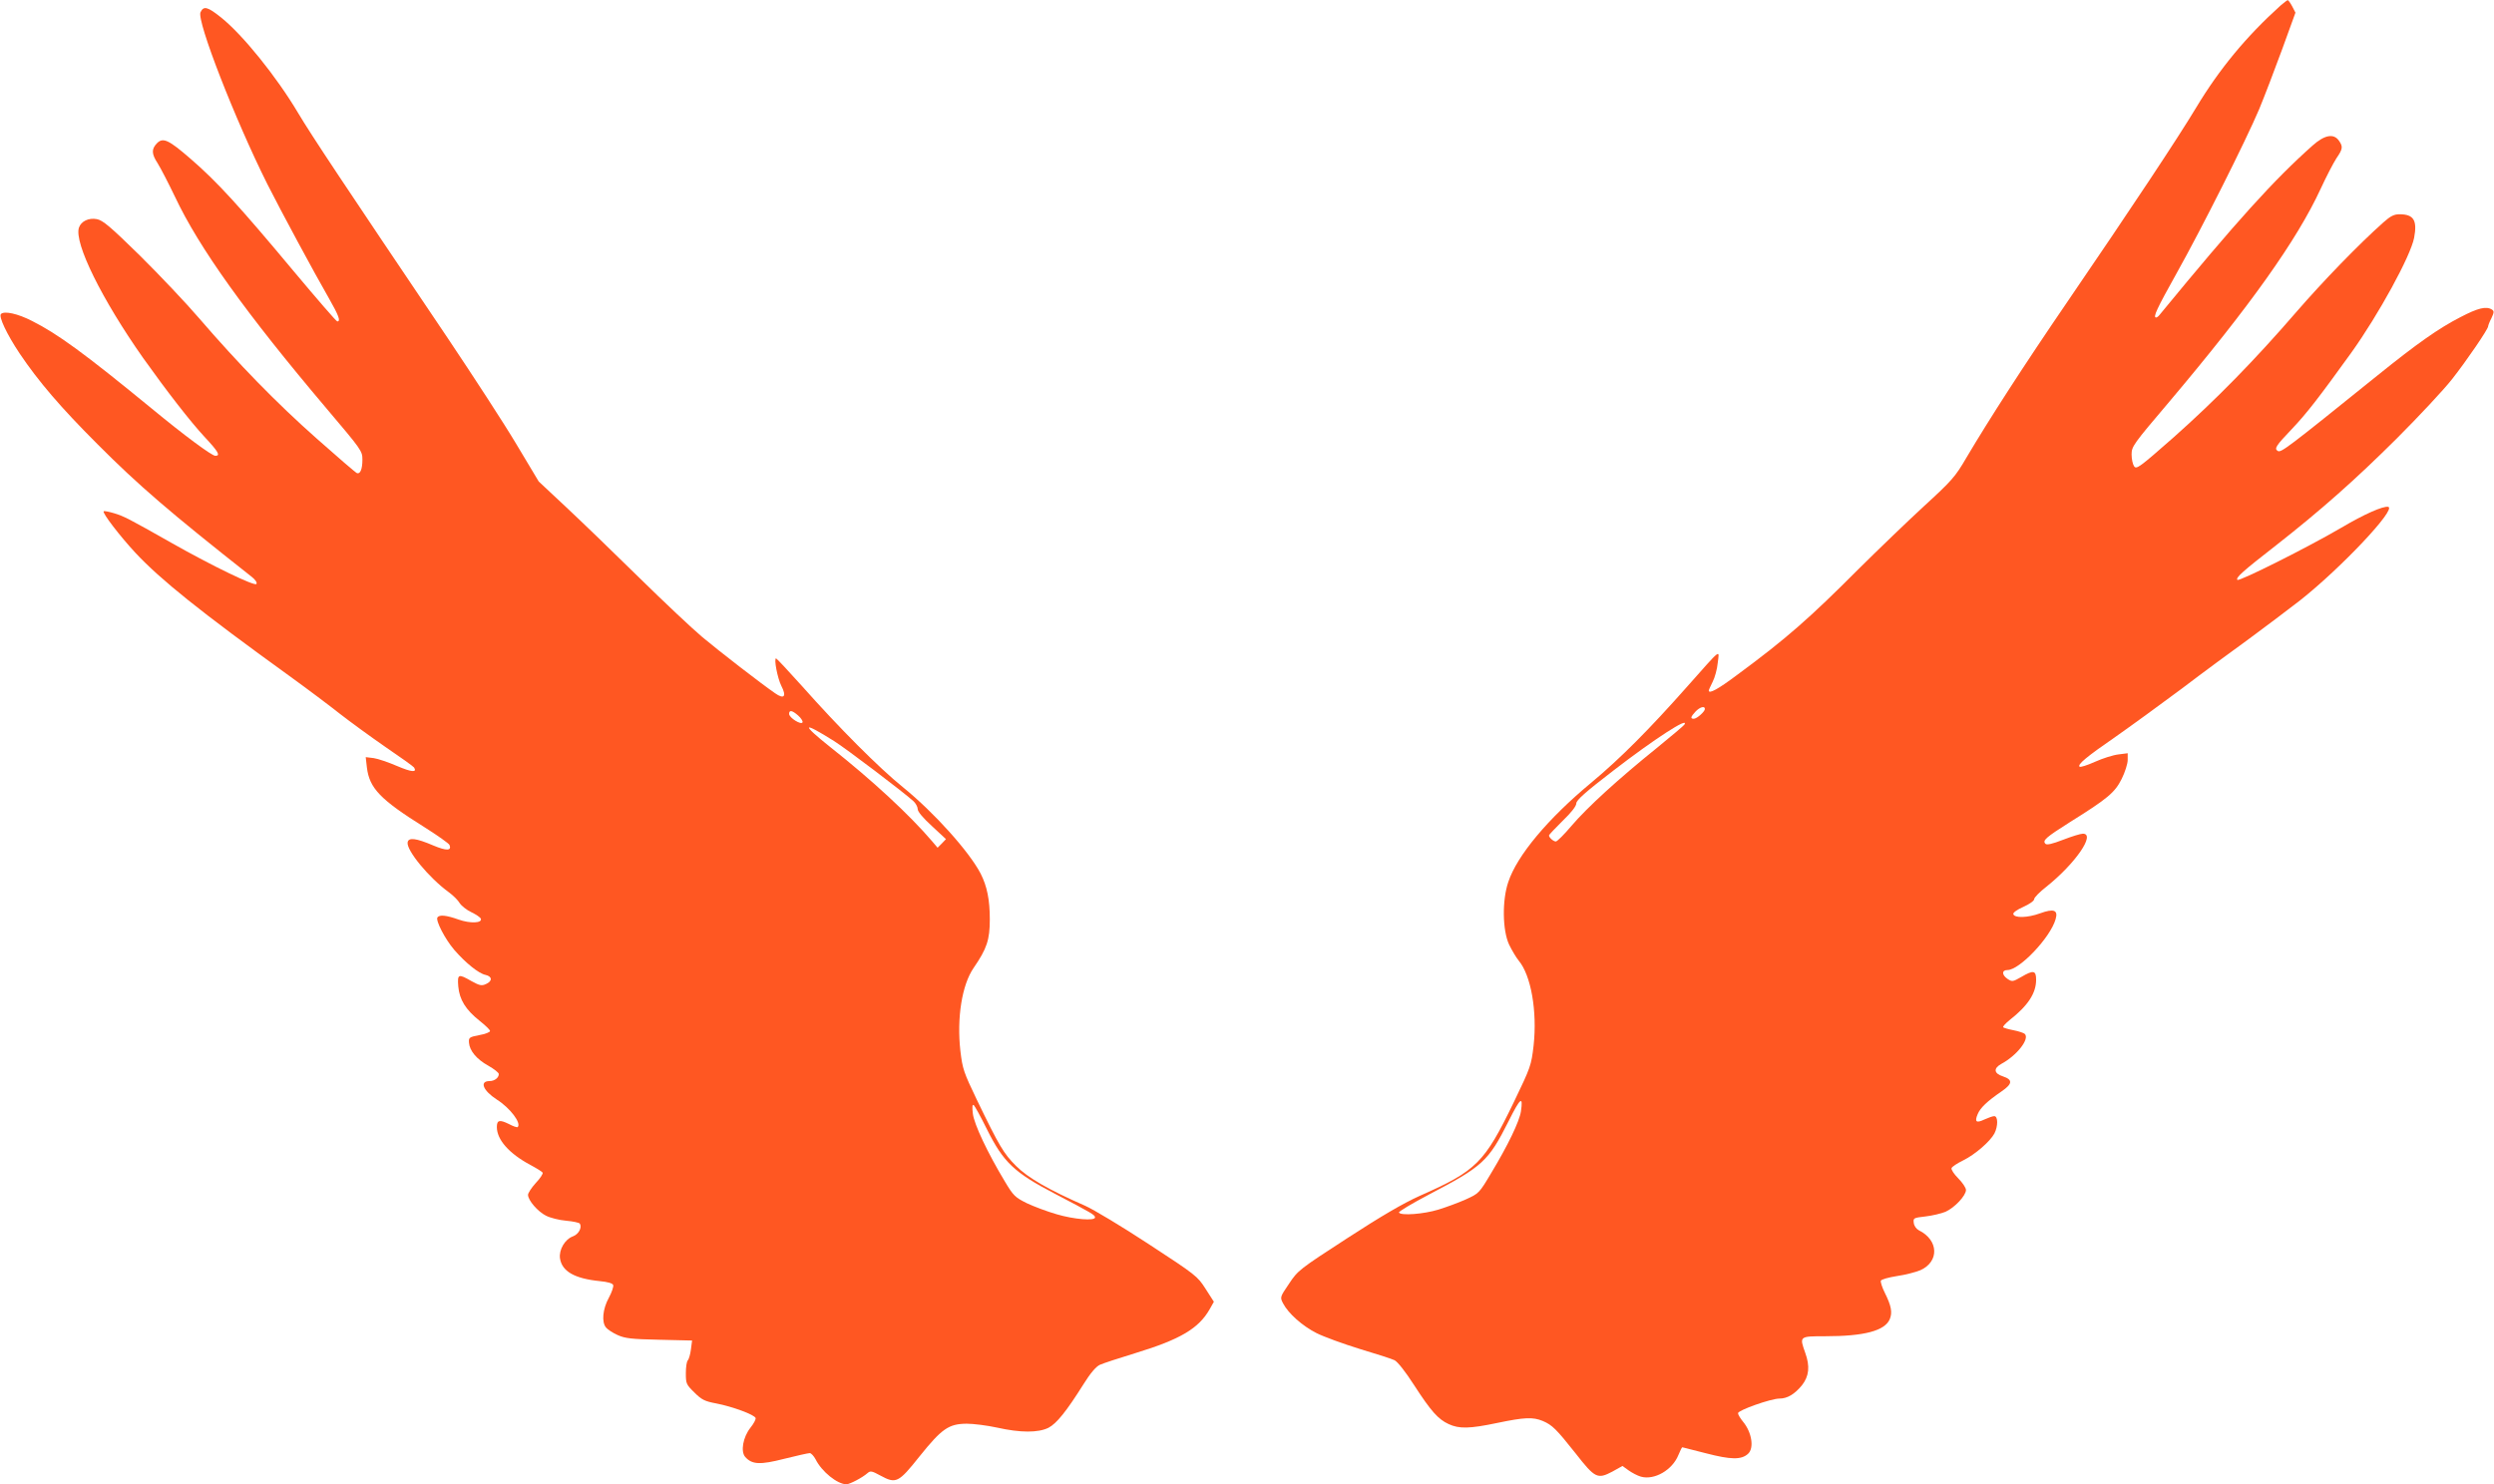
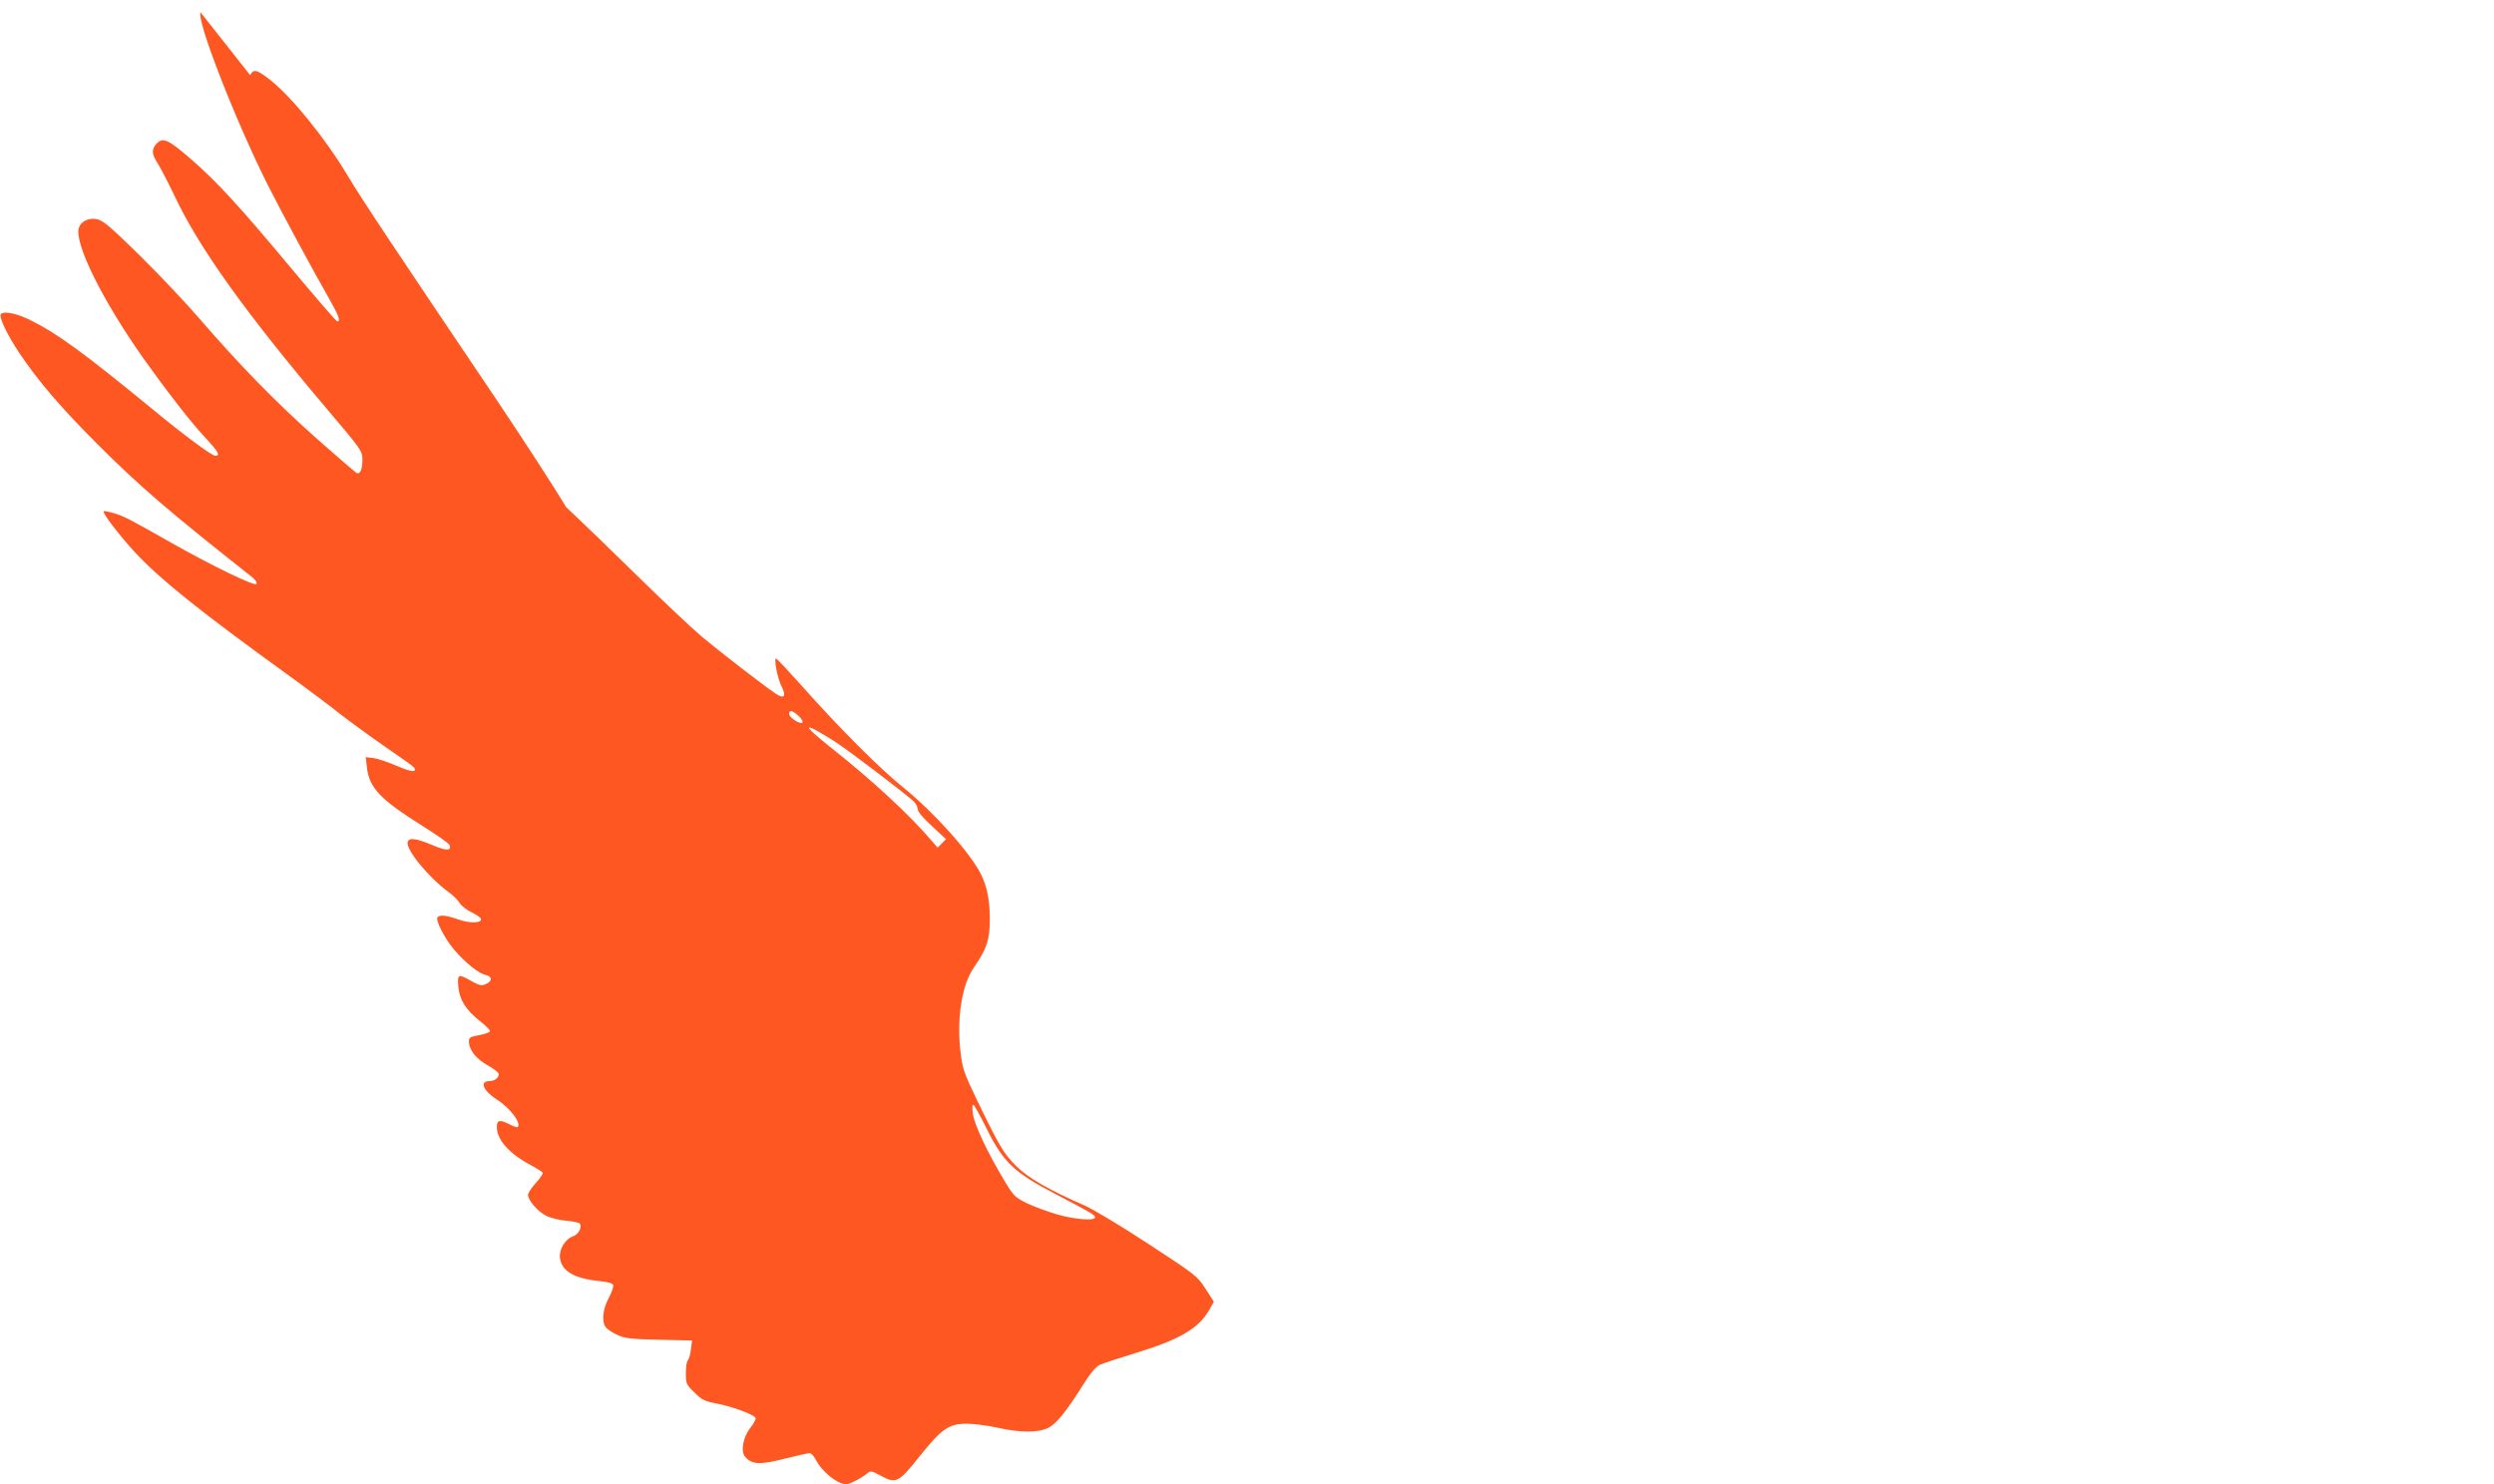
<svg xmlns="http://www.w3.org/2000/svg" version="1.0" width="1280pt" height="762pt" viewBox="0 0 1280 762" preserveAspectRatio="xMidYMid meet">
  <g transform="translate(0,762) scale(0.1,-0.1)" fill="#ff5722" stroke="none">
-     <path d="M11705 7592 c-176 -159 -313 -324 -434 -525 -93 -155 -331 -514 -661 -997 -223 -326 -402 -604 -518 -800 -57 -98 -74 -117 -219 -250 -87 -80 -236 -224 -333 -320 -254 -255 -374 -360 -622 -543 -101 -76 -148 -101 -148 -82 0 3 9 23 20 45 11 21 23 65 26 97 8 69 24 82 -157 -122 -194 -219 -342 -368 -492 -493 -223 -185 -381 -374 -426 -510 -32 -93 -30 -248 4 -321 14 -29 36 -66 49 -82 64 -76 96 -261 77 -436 -12 -103 -15 -111 -101 -290 -152 -314 -191 -353 -485 -483 -84 -38 -194 -102 -371 -217 -245 -159 -253 -165 -298 -233 -47 -69 -47 -70 -31 -101 27 -52 99 -116 172 -153 38 -19 137 -55 221 -81 84 -25 165 -51 179 -58 15 -7 55 -57 100 -127 88 -136 124 -176 178 -201 54 -25 107 -24 250 6 139 29 182 31 233 10 49 -21 69 -41 169 -167 99 -127 112 -133 188 -93 l52 29 32 -23 c17 -12 45 -27 63 -32 69 -19 161 34 192 111 9 22 18 40 20 40 2 0 57 -14 122 -31 127 -33 181 -34 215 -3 33 29 20 111 -25 165 -14 17 -26 37 -26 44 0 15 169 75 213 75 40 0 77 22 115 68 37 47 42 98 17 167 -30 85 -31 85 103 85 200 0 306 28 331 88 14 34 8 68 -26 136 -13 26 -22 54 -20 61 3 7 39 17 83 24 42 6 96 20 120 30 98 44 94 155 -8 205 -13 7 -24 22 -26 38 -3 25 -1 26 60 33 35 4 81 15 103 24 47 21 105 83 105 112 0 11 -18 38 -40 60 -21 21 -37 45 -34 52 2 7 29 25 60 40 61 30 138 97 160 138 19 37 19 89 -1 89 -8 0 -30 -8 -50 -17 -42 -20 -52 -13 -35 27 13 32 48 66 124 118 55 38 57 59 6 76 -47 15 -50 41 -9 64 79 42 147 128 121 154 -5 5 -32 14 -58 19 -26 5 -50 12 -53 15 -3 4 12 20 34 38 93 73 135 137 135 206 0 49 -14 51 -77 14 -42 -24 -46 -25 -69 -10 -31 21 -31 46 -1 46 62 0 221 168 247 261 14 47 -9 56 -80 30 -63 -23 -131 -25 -137 -4 -3 7 19 23 51 37 31 14 56 31 56 40 0 8 28 37 63 64 149 119 254 272 187 272 -12 0 -57 -14 -101 -31 -57 -22 -84 -28 -91 -21 -17 17 2 33 125 111 194 121 231 152 266 222 17 34 31 78 31 97 l0 35 -47 -6 c-27 -3 -81 -20 -121 -38 -40 -18 -75 -29 -79 -25 -12 11 36 51 184 153 77 54 231 166 341 248 109 83 264 197 343 254 79 58 198 148 264 199 209 165 497 470 452 480 -26 5 -122 -37 -242 -108 -171 -100 -522 -276 -532 -267 -10 11 27 44 198 177 232 182 407 337 620 549 113 113 242 251 285 306 73 93 184 255 184 270 0 4 7 23 17 42 14 30 14 36 2 44 -29 18 -71 8 -161 -39 -111 -57 -221 -134 -428 -301 -465 -375 -493 -396 -510 -386 -19 12 -9 27 73 113 76 80 140 163 305 392 139 194 304 495 322 589 17 90 -2 121 -75 121 -28 0 -46 -9 -83 -42 -125 -111 -308 -300 -445 -458 -215 -249 -413 -451 -631 -645 -174 -153 -191 -166 -203 -149 -7 10 -13 37 -13 61 0 41 8 52 193 270 416 493 656 831 777 1093 29 63 66 134 81 157 33 48 35 60 13 91 -27 38 -73 30 -135 -25 -198 -176 -388 -386 -785 -869 -6 -8 -14 -14 -18 -14 -18 0 4 46 105 227 131 234 355 680 424 843 26 63 79 201 117 305 l69 190 -17 33 c-9 17 -20 32 -23 31 -3 0 -19 -13 -36 -27z m-2955 -3612 c0 -13 -41 -50 -57 -50 -19 0 -16 10 9 37 22 23 48 31 48 13z m-105 -80 c-3 -5 -68 -60 -143 -121 -196 -158 -356 -304 -436 -398 -38 -45 -74 -81 -81 -81 -12 0 -35 20 -35 31 0 4 32 37 70 75 45 43 70 76 70 89 0 17 46 58 189 168 210 162 393 281 366 237z m-839 -1985 c-8 -53 -67 -175 -152 -316 -63 -106 -64 -106 -132 -137 -38 -17 -101 -40 -140 -52 -75 -23 -193 -32 -202 -15 -3 5 66 46 153 92 277 145 306 171 410 378 60 120 75 132 63 50z" />
-     <path d="M1029 7557 c-20 -44 177 -550 343 -882 69 -137 242 -458 317 -588 49 -86 61 -117 42 -117 -5 0 -105 116 -224 258 -281 337 -394 460 -528 576 -113 98 -142 112 -173 81 -29 -30 -29 -54 3 -103 16 -26 56 -103 89 -172 124 -263 364 -598 776 -1085 182 -215 186 -220 186 -265 0 -48 -11 -75 -28 -69 -6 2 -99 82 -206 177 -207 183 -405 387 -603 617 -66 77 -203 222 -304 322 -154 151 -191 182 -222 188 -42 8 -81 -11 -92 -44 -25 -79 118 -368 329 -668 121 -170 241 -325 315 -405 72 -77 84 -98 56 -98 -18 0 -161 106 -328 244 -345 283 -481 382 -612 448 -74 38 -143 53 -160 36 -13 -13 30 -104 96 -203 97 -144 211 -277 399 -465 211 -212 373 -351 789 -679 21 -16 32 -32 27 -39 -8 -13 -224 91 -436 211 -219 124 -244 137 -294 152 -27 8 -51 13 -54 10 -8 -8 84 -128 163 -213 129 -138 333 -302 790 -632 94 -68 211 -156 260 -195 50 -39 154 -115 232 -169 78 -53 145 -101 148 -106 17 -27 -13 -24 -86 7 -44 19 -99 38 -121 41 l-41 5 6 -53 c13 -107 69 -165 296 -307 68 -43 126 -84 128 -91 12 -30 -15 -31 -82 -3 -91 39 -129 43 -133 16 -6 -41 110 -182 212 -256 22 -16 47 -41 55 -55 9 -14 36 -36 60 -47 25 -12 47 -27 49 -34 7 -22 -54 -25 -114 -4 -64 23 -99 26 -109 11 -10 -16 39 -111 86 -166 58 -67 126 -122 161 -129 35 -8 36 -32 2 -47 -22 -10 -32 -8 -74 15 -68 39 -73 37 -68 -27 6 -68 38 -120 110 -177 29 -23 53 -46 53 -52 0 -6 -25 -16 -55 -21 -52 -10 -55 -13 -53 -39 3 -41 39 -85 99 -118 30 -17 54 -36 54 -43 0 -19 -22 -36 -47 -36 -54 0 -34 -49 37 -95 68 -43 127 -121 107 -141 -3 -3 -24 4 -46 16 -47 23 -61 20 -61 -16 0 -65 63 -136 171 -194 32 -17 61 -35 64 -40 3 -5 -12 -29 -35 -53 -22 -24 -40 -52 -40 -61 0 -28 50 -86 92 -107 21 -11 68 -23 104 -26 35 -3 67 -10 70 -15 12 -20 -6 -54 -35 -65 -42 -15 -73 -69 -67 -113 10 -67 75 -104 204 -117 41 -4 66 -11 69 -20 3 -8 -7 -37 -22 -65 -32 -58 -38 -125 -15 -153 8 -10 35 -28 60 -39 38 -17 70 -21 214 -24 l168 -4 -6 -46 c-3 -25 -11 -51 -16 -56 -6 -6 -10 -35 -10 -66 0 -53 2 -58 44 -99 37 -37 53 -45 112 -56 83 -16 197 -58 202 -75 2 -6 -9 -28 -26 -49 -39 -49 -52 -123 -27 -151 35 -39 76 -41 201 -9 64 16 122 29 130 29 7 0 21 -15 30 -32 31 -63 112 -128 158 -128 17 0 82 34 108 57 15 13 22 12 66 -12 81 -44 93 -38 202 99 114 142 149 166 241 167 35 0 106 -9 156 -20 121 -27 211 -27 264 -1 42 22 92 84 180 224 35 56 63 89 83 99 17 8 100 35 185 61 229 70 323 126 379 224 l22 39 -43 67 c-41 64 -48 70 -293 230 -137 90 -284 178 -325 196 -185 81 -293 143 -354 204 -64 64 -86 101 -202 341 -67 140 -73 157 -84 250 -19 169 8 339 68 426 68 99 83 144 83 249 0 101 -14 170 -47 235 -58 112 -238 313 -398 443 -124 100 -330 307 -519 520 -70 78 -130 142 -133 142 -12 0 7 -101 27 -141 28 -54 15 -71 -32 -38 -70 48 -287 216 -373 288 -49 41 -196 179 -325 306 -129 127 -298 290 -375 362 l-140 131 -115 192 c-63 106 -222 350 -352 544 -537 797 -697 1037 -768 1156 -111 187 -285 402 -395 490 -70 56 -90 61 -106 27z m3067 -3610 c15 -13 25 -29 23 -35 -6 -16 -69 23 -69 43 0 21 15 19 46 -8z m184 -131 c61 -38 359 -264 408 -309 12 -11 22 -30 22 -41 0 -13 28 -46 73 -87 l72 -67 -21 -22 -22 -22 -28 33 c-116 136 -308 314 -522 483 -153 122 -146 135 18 32z m785 -1993 c85 -170 139 -222 350 -332 189 -99 205 -108 205 -121 0 -19 -108 -10 -196 16 -49 14 -118 40 -154 57 -60 30 -69 38 -113 112 -88 146 -158 294 -164 348 -4 32 -3 48 4 44 5 -3 36 -59 68 -124z" />
+     <path d="M1029 7557 c-20 -44 177 -550 343 -882 69 -137 242 -458 317 -588 49 -86 61 -117 42 -117 -5 0 -105 116 -224 258 -281 337 -394 460 -528 576 -113 98 -142 112 -173 81 -29 -30 -29 -54 3 -103 16 -26 56 -103 89 -172 124 -263 364 -598 776 -1085 182 -215 186 -220 186 -265 0 -48 -11 -75 -28 -69 -6 2 -99 82 -206 177 -207 183 -405 387 -603 617 -66 77 -203 222 -304 322 -154 151 -191 182 -222 188 -42 8 -81 -11 -92 -44 -25 -79 118 -368 329 -668 121 -170 241 -325 315 -405 72 -77 84 -98 56 -98 -18 0 -161 106 -328 244 -345 283 -481 382 -612 448 -74 38 -143 53 -160 36 -13 -13 30 -104 96 -203 97 -144 211 -277 399 -465 211 -212 373 -351 789 -679 21 -16 32 -32 27 -39 -8 -13 -224 91 -436 211 -219 124 -244 137 -294 152 -27 8 -51 13 -54 10 -8 -8 84 -128 163 -213 129 -138 333 -302 790 -632 94 -68 211 -156 260 -195 50 -39 154 -115 232 -169 78 -53 145 -101 148 -106 17 -27 -13 -24 -86 7 -44 19 -99 38 -121 41 l-41 5 6 -53 c13 -107 69 -165 296 -307 68 -43 126 -84 128 -91 12 -30 -15 -31 -82 -3 -91 39 -129 43 -133 16 -6 -41 110 -182 212 -256 22 -16 47 -41 55 -55 9 -14 36 -36 60 -47 25 -12 47 -27 49 -34 7 -22 -54 -25 -114 -4 -64 23 -99 26 -109 11 -10 -16 39 -111 86 -166 58 -67 126 -122 161 -129 35 -8 36 -32 2 -47 -22 -10 -32 -8 -74 15 -68 39 -73 37 -68 -27 6 -68 38 -120 110 -177 29 -23 53 -46 53 -52 0 -6 -25 -16 -55 -21 -52 -10 -55 -13 -53 -39 3 -41 39 -85 99 -118 30 -17 54 -36 54 -43 0 -19 -22 -36 -47 -36 -54 0 -34 -49 37 -95 68 -43 127 -121 107 -141 -3 -3 -24 4 -46 16 -47 23 -61 20 -61 -16 0 -65 63 -136 171 -194 32 -17 61 -35 64 -40 3 -5 -12 -29 -35 -53 -22 -24 -40 -52 -40 -61 0 -28 50 -86 92 -107 21 -11 68 -23 104 -26 35 -3 67 -10 70 -15 12 -20 -6 -54 -35 -65 -42 -15 -73 -69 -67 -113 10 -67 75 -104 204 -117 41 -4 66 -11 69 -20 3 -8 -7 -37 -22 -65 -32 -58 -38 -125 -15 -153 8 -10 35 -28 60 -39 38 -17 70 -21 214 -24 l168 -4 -6 -46 c-3 -25 -11 -51 -16 -56 -6 -6 -10 -35 -10 -66 0 -53 2 -58 44 -99 37 -37 53 -45 112 -56 83 -16 197 -58 202 -75 2 -6 -9 -28 -26 -49 -39 -49 -52 -123 -27 -151 35 -39 76 -41 201 -9 64 16 122 29 130 29 7 0 21 -15 30 -32 31 -63 112 -128 158 -128 17 0 82 34 108 57 15 13 22 12 66 -12 81 -44 93 -38 202 99 114 142 149 166 241 167 35 0 106 -9 156 -20 121 -27 211 -27 264 -1 42 22 92 84 180 224 35 56 63 89 83 99 17 8 100 35 185 61 229 70 323 126 379 224 l22 39 -43 67 c-41 64 -48 70 -293 230 -137 90 -284 178 -325 196 -185 81 -293 143 -354 204 -64 64 -86 101 -202 341 -67 140 -73 157 -84 250 -19 169 8 339 68 426 68 99 83 144 83 249 0 101 -14 170 -47 235 -58 112 -238 313 -398 443 -124 100 -330 307 -519 520 -70 78 -130 142 -133 142 -12 0 7 -101 27 -141 28 -54 15 -71 -32 -38 -70 48 -287 216 -373 288 -49 41 -196 179 -325 306 -129 127 -298 290 -375 362 c-63 106 -222 350 -352 544 -537 797 -697 1037 -768 1156 -111 187 -285 402 -395 490 -70 56 -90 61 -106 27z m3067 -3610 c15 -13 25 -29 23 -35 -6 -16 -69 23 -69 43 0 21 15 19 46 -8z m184 -131 c61 -38 359 -264 408 -309 12 -11 22 -30 22 -41 0 -13 28 -46 73 -87 l72 -67 -21 -22 -22 -22 -28 33 c-116 136 -308 314 -522 483 -153 122 -146 135 18 32z m785 -1993 c85 -170 139 -222 350 -332 189 -99 205 -108 205 -121 0 -19 -108 -10 -196 16 -49 14 -118 40 -154 57 -60 30 -69 38 -113 112 -88 146 -158 294 -164 348 -4 32 -3 48 4 44 5 -3 36 -59 68 -124z" />
  </g>
</svg>